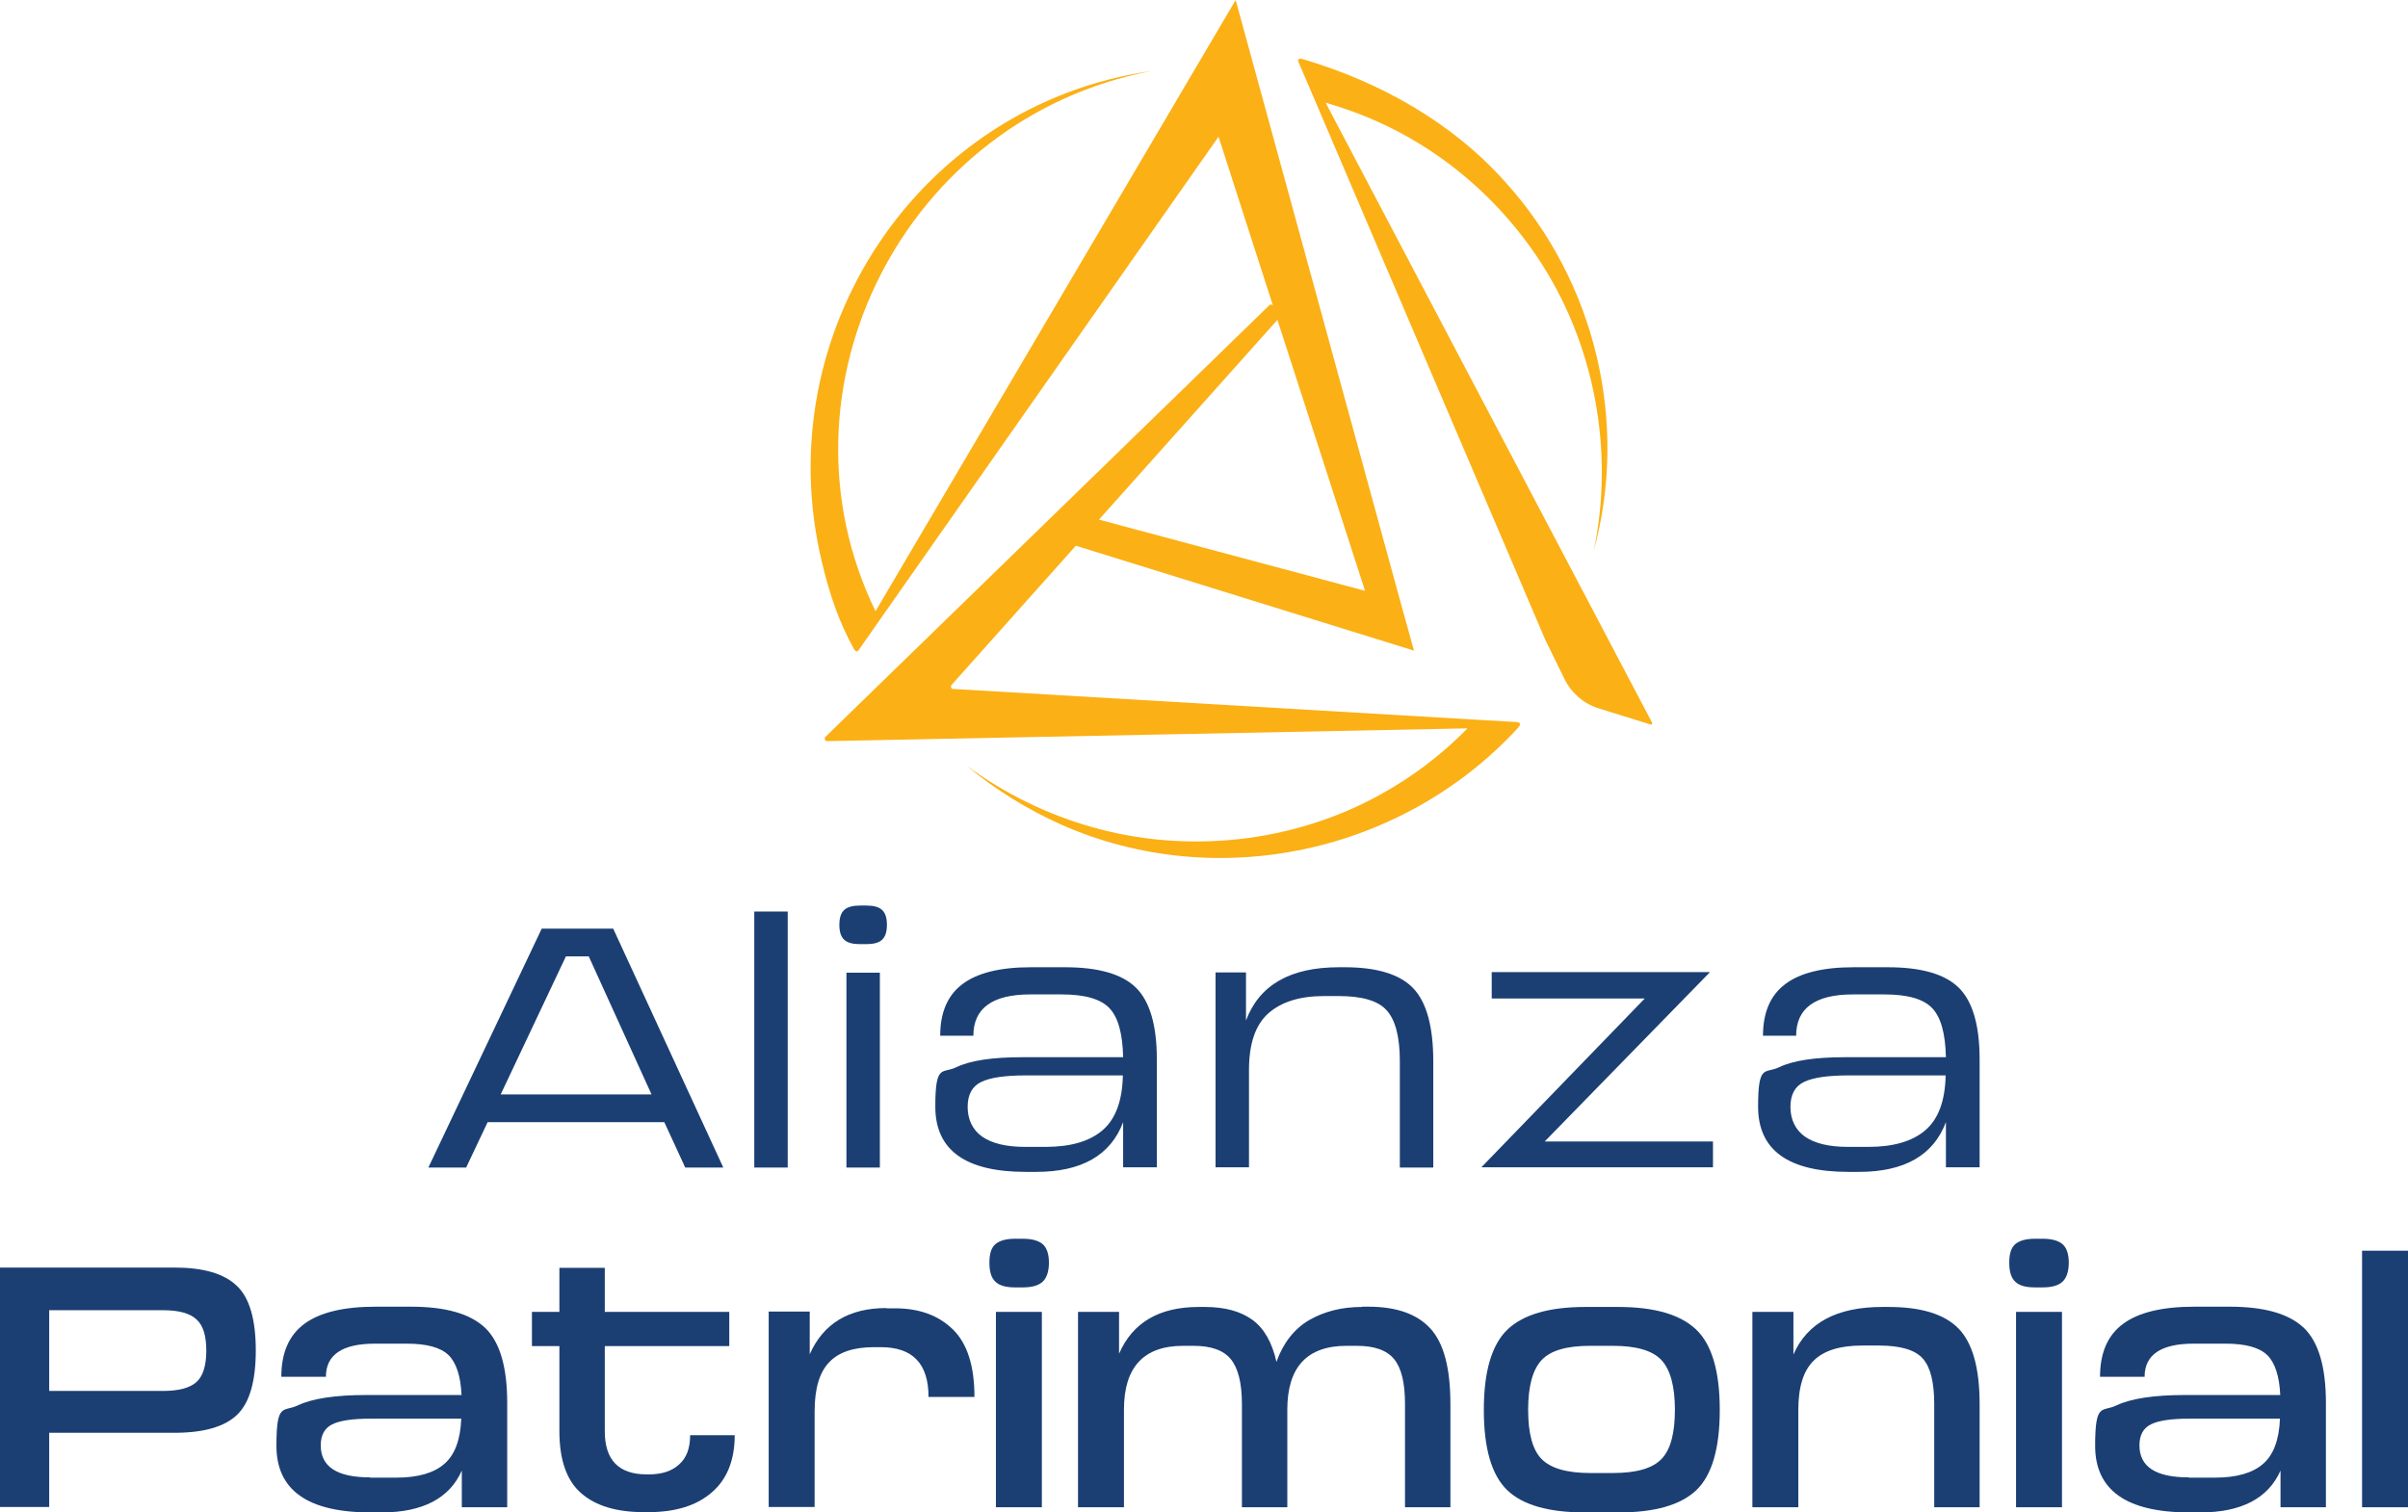
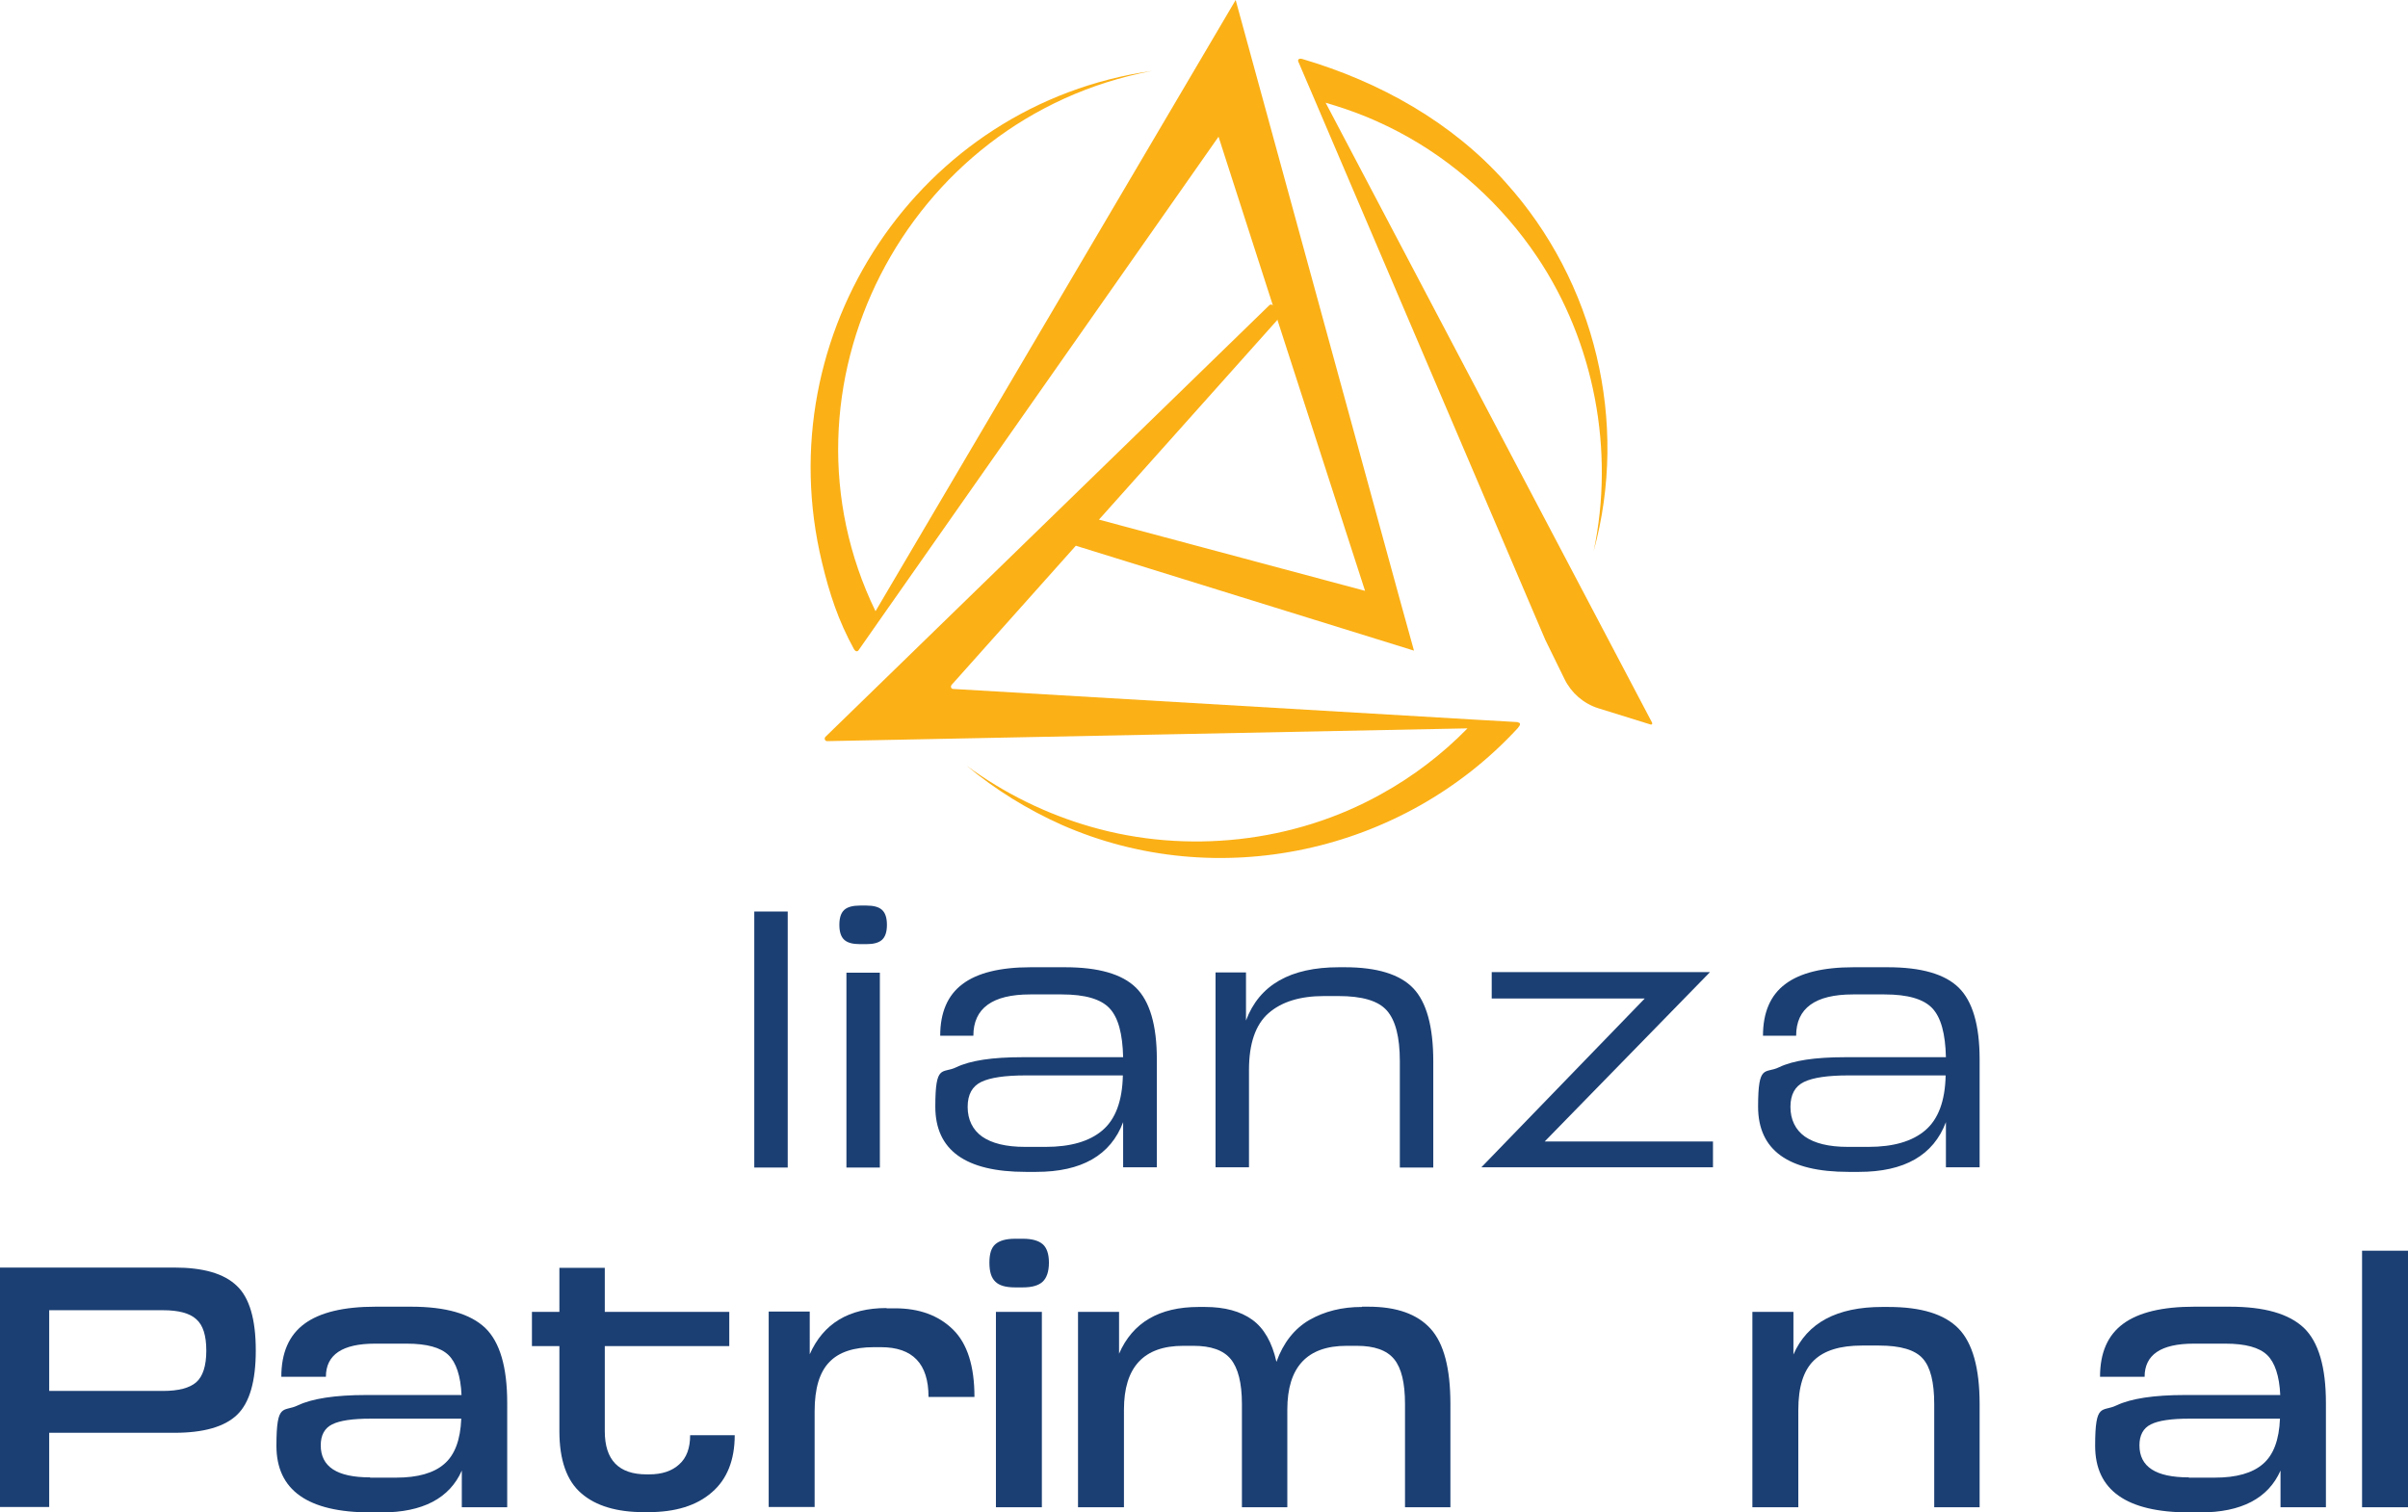
<svg xmlns="http://www.w3.org/2000/svg" id="Capa_2" version="1.1" viewBox="0 0 885.9 556.5">
  <defs>
    <style>
      .st0 {
        fill: #1b3f73;
      }

      .st1 {
        fill: #fbb016;
      }
    </style>
  </defs>
  <g>
-     <path class="st0" d="M266,429.6h-13.9l-7.7-16.7h-65l-7.9,16.7h-13.9l41.7-87.9h26.3l40.5,87.9ZM208.2,351.9l-24,50.8h55.5l-23.1-50.8h-8.4Z" />
    <path class="st0" d="M289.8,429.6h-12.3v-94.2h12.3v94.2Z" />
    <path class="st0" d="M318.7,347.4h-2.3c-2.7,0-4.6-.5-5.8-1.6-1.2-1.1-1.8-2.9-1.8-5.5s.6-4.4,1.8-5.5c1.2-1.1,3.2-1.6,5.8-1.6h2.3c2.7,0,4.6.5,5.8,1.6,1.2,1.1,1.8,2.9,1.8,5.5s-.6,4.4-1.8,5.5c-1.2,1.1-3.1,1.6-5.8,1.6ZM323.7,429.6h-12.3v-71.7h12.3v71.7Z" />
    <path class="st0" d="M379.2,355.9h12.6c12.3,0,21,2.5,26.1,7.5,5.1,5,7.7,13.8,7.7,26.4v39.7h-12.4v-16.6c-4.6,12.2-15.3,18.3-32,18.3h-3.8c-22.2,0-33.3-8-33.3-24s2.6-12,7.7-14.5c5.2-2.5,13.3-3.7,24.3-3.7h37.1c-.2-8.6-1.8-14.6-5-18-3.2-3.4-9-5.1-17.6-5.1h-11.6c-13.9,0-20.9,5.1-20.9,15.2h-12.2c0-8.5,2.7-14.9,8.2-19,5.4-4.1,13.8-6.2,25.1-6.2ZM377.2,422h7.5c9.1,0,16.1-2,20.9-6.1,4.8-4.1,7.3-10.8,7.5-20.2h-35.8c-7.5,0-13,.8-16.3,2.4-3.3,1.6-5,4.6-5,9.2s1.8,8.4,5.3,10.9c3.6,2.5,8.8,3.8,15.8,3.8Z" />
    <path class="st0" d="M492.5,355.9h2.3c11.8,0,20.2,2.6,25.1,7.7,4.9,5.1,7.4,14.1,7.4,26.9v39.1h-12.3v-39.1c0-8.9-1.6-15.1-4.8-18.7-3.2-3.6-9.1-5.3-17.8-5.3h-5.3c-8.8,0-15.6,2.1-20.4,6.3-4.8,4.2-7.2,11.2-7.2,20.9v35.8h-12.3v-71.7h11.2v17.7c4.9-13.1,16.3-19.6,34.2-19.6Z" />
    <path class="st0" d="M629,357.8l-60.7,62.2h61.9v9.5h-85.2l60.1-62.1h-56.3v-9.7h80.2Z" />
    <path class="st0" d="M681.9,355.9h12.6c12.3,0,21,2.5,26.1,7.5,5.1,5,7.7,13.8,7.7,26.4v39.7h-12.4v-16.6c-4.6,12.2-15.3,18.3-32,18.3h-3.8c-22.2,0-33.3-8-33.3-24s2.6-12,7.7-14.5c5.2-2.5,13.3-3.7,24.3-3.7h37.1c-.2-8.6-1.8-14.6-5-18-3.2-3.4-9-5.1-17.6-5.1h-11.6c-13.9,0-20.9,5.1-20.9,15.2h-12.2c0-8.5,2.7-14.9,8.2-19,5.4-4.1,13.8-6.2,25.1-6.2ZM679.9,422h7.5c9.1,0,16.1-2,20.9-6.1,4.8-4.1,7.3-10.8,7.5-20.2h-35.8c-7.5,0-13,.8-16.3,2.4-3.3,1.6-5,4.6-5,9.2s1.8,8.4,5.3,10.9c3.6,2.5,8.8,3.8,15.8,3.8Z" />
  </g>
  <g>
    <path class="st0" d="M64.1,466.4c10.7,0,18.3,2.2,23,6.7,4.7,4.4,7,12.4,7,23.8s-2.3,19.3-6.9,23.7c-4.6,4.4-12.3,6.6-23,6.6H18.1v27.3H0v-88.1h64.1ZM18.1,511.8h41.9c5.7,0,9.8-1.1,12.2-3.2,2.4-2.1,3.7-6,3.7-11.6s-1.2-9.4-3.7-11.6c-2.4-2.2-6.5-3.3-12.2-3.3H18.1v29.8Z" />
    <path class="st0" d="M138.1,480.8h13.1c12.8,0,21.8,2.6,27.3,7.8,5.4,5.2,8.1,14.4,8.1,27.6v38.4h-16.7v-13.5c-4.5,10.2-14.4,15.4-29.5,15.4h-4c-23.2,0-34.7-8.2-34.7-24.5s2.6-12.3,7.9-14.9c5.3-2.5,13.7-3.8,25.2-3.8h35c-.3-7-2-12-4.8-14.7-2.9-2.8-8-4.2-15.4-4.2h-11.6c-12.1,0-18.1,4.1-18.1,12.2h-16.4c0-8.8,2.8-15.3,8.5-19.5,5.7-4.2,14.4-6.3,26.2-6.3ZM136.2,543.7h9.6c7.9,0,13.8-1.7,17.6-5,3.9-3.3,6-8.9,6.3-16.7h-33.4c-6.6,0-11.3.7-14.1,2.1-2.8,1.4-4.2,4-4.2,7.7,0,7.9,6,11.8,18.1,11.8Z" />
    <path class="st0" d="M253.9,528.1h16.4c0,9.1-2.8,16.2-8.4,21-5.6,4.9-13.4,7.3-23.4,7.3h-1.6c-10,0-17.7-2.3-23-6.9-5.4-4.6-8.1-12.3-8.1-22.9v-31.3h-10.1v-12.6h10.1v-16.2h16.7v16.2h45.8v12.6h-45.8v31.3c0,10.6,5.1,15.9,15.4,15.9h.9c4.7,0,8.4-1.2,11.1-3.7,2.7-2.4,4-6,4-10.7Z" />
    <path class="st0" d="M326.2,481.4h3.1c8.9,0,16,2.6,21.3,7.8,5.3,5.2,7.9,13.5,7.9,24.8h-16.9c0-12.2-5.8-18.3-17.5-18.3h-2.6c-7.4,0-12.9,1.8-16.4,5.5-3.6,3.7-5.4,9.7-5.4,18.1v35.2h-16.9v-71.9h15.1v15.7c5-11.3,14.4-17,28.2-17Z" />
    <path class="st0" d="M376.3,473.7h-2.9c-3.4,0-5.8-.7-7.2-2.1-1.5-1.4-2.2-3.7-2.2-7s.7-5.5,2.2-6.8c1.5-1.3,3.9-2,7.2-2h2.9c3.4,0,5.8.7,7.3,2,1.5,1.3,2.3,3.6,2.3,6.8s-.8,5.6-2.3,7c-1.5,1.4-3.9,2.1-7.3,2.1ZM383.3,554.6h-16.9v-71.9h16.9v71.9Z" />
    <path class="st0" d="M501.1,480.8h2.3c10.4,0,18,2.7,22.9,8.1,4.9,5.4,7.3,14.6,7.3,27.7v38h-16.7v-38c0-7.7-1.3-13.2-4-16.5-2.7-3.3-7.3-4.9-13.7-4.9h-3.8c-14.5,0-21.8,7.8-21.8,23.5v35.9h-16.7v-38c0-7.7-1.4-13.2-4.1-16.5-2.7-3.3-7.3-4.9-13.7-4.9h-3.8c-14.5,0-21.8,7.8-21.8,23.5v35.9h-16.9v-71.9h15.1v15.4c5-11.5,14.8-17.2,29.3-17.2h2.3c7.3,0,13.1,1.6,17.4,4.7,4.3,3.1,7.3,8.3,8.9,15.5,2.5-7,6.6-12.2,12.1-15.4,5.6-3.2,12-4.8,19.3-4.8Z" />
-     <path class="st0" d="M595.3,556.5h-12.2c-13.3,0-22.9-2.7-28.6-8.2-5.7-5.5-8.6-15.3-8.6-29.5s2.9-24,8.7-29.6c5.8-5.5,15.3-8.3,28.6-8.3h12.2c13.3,0,22.8,2.8,28.6,8.3,5.8,5.5,8.7,15.4,8.7,29.6s-2.9,24-8.6,29.5c-5.8,5.5-15.3,8.2-28.6,8.2ZM585,542h8.4c8.6,0,14.6-1.7,17.9-5.2,3.3-3.4,4.9-9.5,4.9-18.1s-1.7-14.8-5-18.3c-3.3-3.5-9.3-5.2-17.8-5.2h-8.4c-8.6,0-14.5,1.7-17.8,5.2-3.3,3.5-5,9.6-5,18.3s1.6,14.7,4.9,18.1c3.3,3.4,9.2,5.2,17.9,5.2Z" />
    <path class="st0" d="M692.5,480.9h2.3c11.9,0,20.5,2.6,25.7,7.9,5.2,5.3,7.8,14.6,7.8,27.8v38h-16.7v-38c0-8-1.4-13.6-4.2-16.7-2.8-3.2-8.2-4.8-16.1-4.8h-6.3c-8,0-13.9,1.8-17.7,5.5-3.8,3.7-5.7,9.7-5.7,18.2v35.8h-16.9v-71.9h15.1v15.7c5.1-11.7,16-17.5,32.7-17.5Z" />
-     <path class="st0" d="M751.5,473.7h-2.9c-3.4,0-5.8-.7-7.2-2.1-1.5-1.4-2.2-3.7-2.2-7s.7-5.5,2.2-6.8c1.5-1.3,3.9-2,7.2-2h2.9c3.4,0,5.8.7,7.3,2,1.5,1.3,2.3,3.6,2.3,6.8s-.8,5.6-2.3,7c-1.5,1.4-3.9,2.1-7.3,2.1ZM758.6,554.6h-16.9v-71.9h16.9v71.9Z" />
    <path class="st0" d="M807.2,480.8h13.1c12.8,0,21.8,2.6,27.3,7.8,5.4,5.2,8.1,14.4,8.1,27.6v38.4h-16.7v-13.5c-4.5,10.2-14.4,15.4-29.5,15.4h-4c-23.2,0-34.7-8.2-34.7-24.5s2.6-12.3,7.9-14.9c5.3-2.5,13.7-3.8,25.2-3.8h35c-.3-7-2-12-4.8-14.7-2.9-2.8-8-4.2-15.4-4.2h-11.6c-12.1,0-18.1,4.1-18.1,12.2h-16.4c0-8.8,2.8-15.3,8.5-19.5,5.7-4.2,14.4-6.3,26.2-6.3ZM805.3,543.7h9.6c7.9,0,13.8-1.7,17.6-5,3.9-3.3,6-8.9,6.3-16.7h-33.4c-6.6,0-11.3.7-14.1,2.1-2.8,1.4-4.2,4-4.2,7.7,0,7.9,6,11.8,18.1,11.8Z" />
    <path class="st0" d="M885.9,554.6h-16.9v-94.4h16.9v94.4Z" />
  </g>
  <g>
    <path class="st1" d="M607.8,265.9l-120.1-228.1c4.8,1.4,9.6,3,14.3,4.9,4.2,1.7,8.5,3.7,12.5,5.8,20.5,10.8,38.1,26.8,51,46,21.1,31.4,28.6,71.3,20.8,108.3,13-47.4.6-99.1-32.3-135.6-19.7-22.2-46.4-37.1-74.9-45.5-1-.3-1.9.1-1.4,1.1l6,14,84.8,198.6,7.1,14.5c2.5,5.1,7,9,12.4,10.7l19.3,6c.4.1.7-.3.5-.6Z" />
    <path class="st1" d="M558.4,265.7l-15.7-.9-192-11.3c-.8,0-1.1-.9-.6-1.5l45.7-51.2,124.4,38.6-5.1-18.4L454.6,0l-132.5,224.9c-39.8-81.9,10.7-181.6,101.7-198.8-85.8,12.2-141.7,96.7-121.4,180.8,2.8,11.7,6,21.4,11.8,32,.4.7,1.2,1.1,1.7.3l7.9-11.3,124.5-177.6,20,62.1c-.3-.4-.9-.5-1.3-.1l-163.3,158.8c-.6.6-.2,1.6.6,1.6l235.6-4.7c-9.3,9.5-20,17.7-31.8,24.2-32,17.9-71.5,22.2-106.8,12-16.4-4.7-31.8-12.3-45.6-22.4,10.5,8.8,22.4,16.1,34.9,21.7,57.2,25.2,125.4,10.4,167.8-35.6,0,0,.2-.2.2-.3.9-1,.8-1.7-.2-1.8ZM469.6,118.2c.1-.2.3-.4.3-.7l32.3,99.9-97.9-26.2,65.3-73.1Z" />
  </g>
</svg>